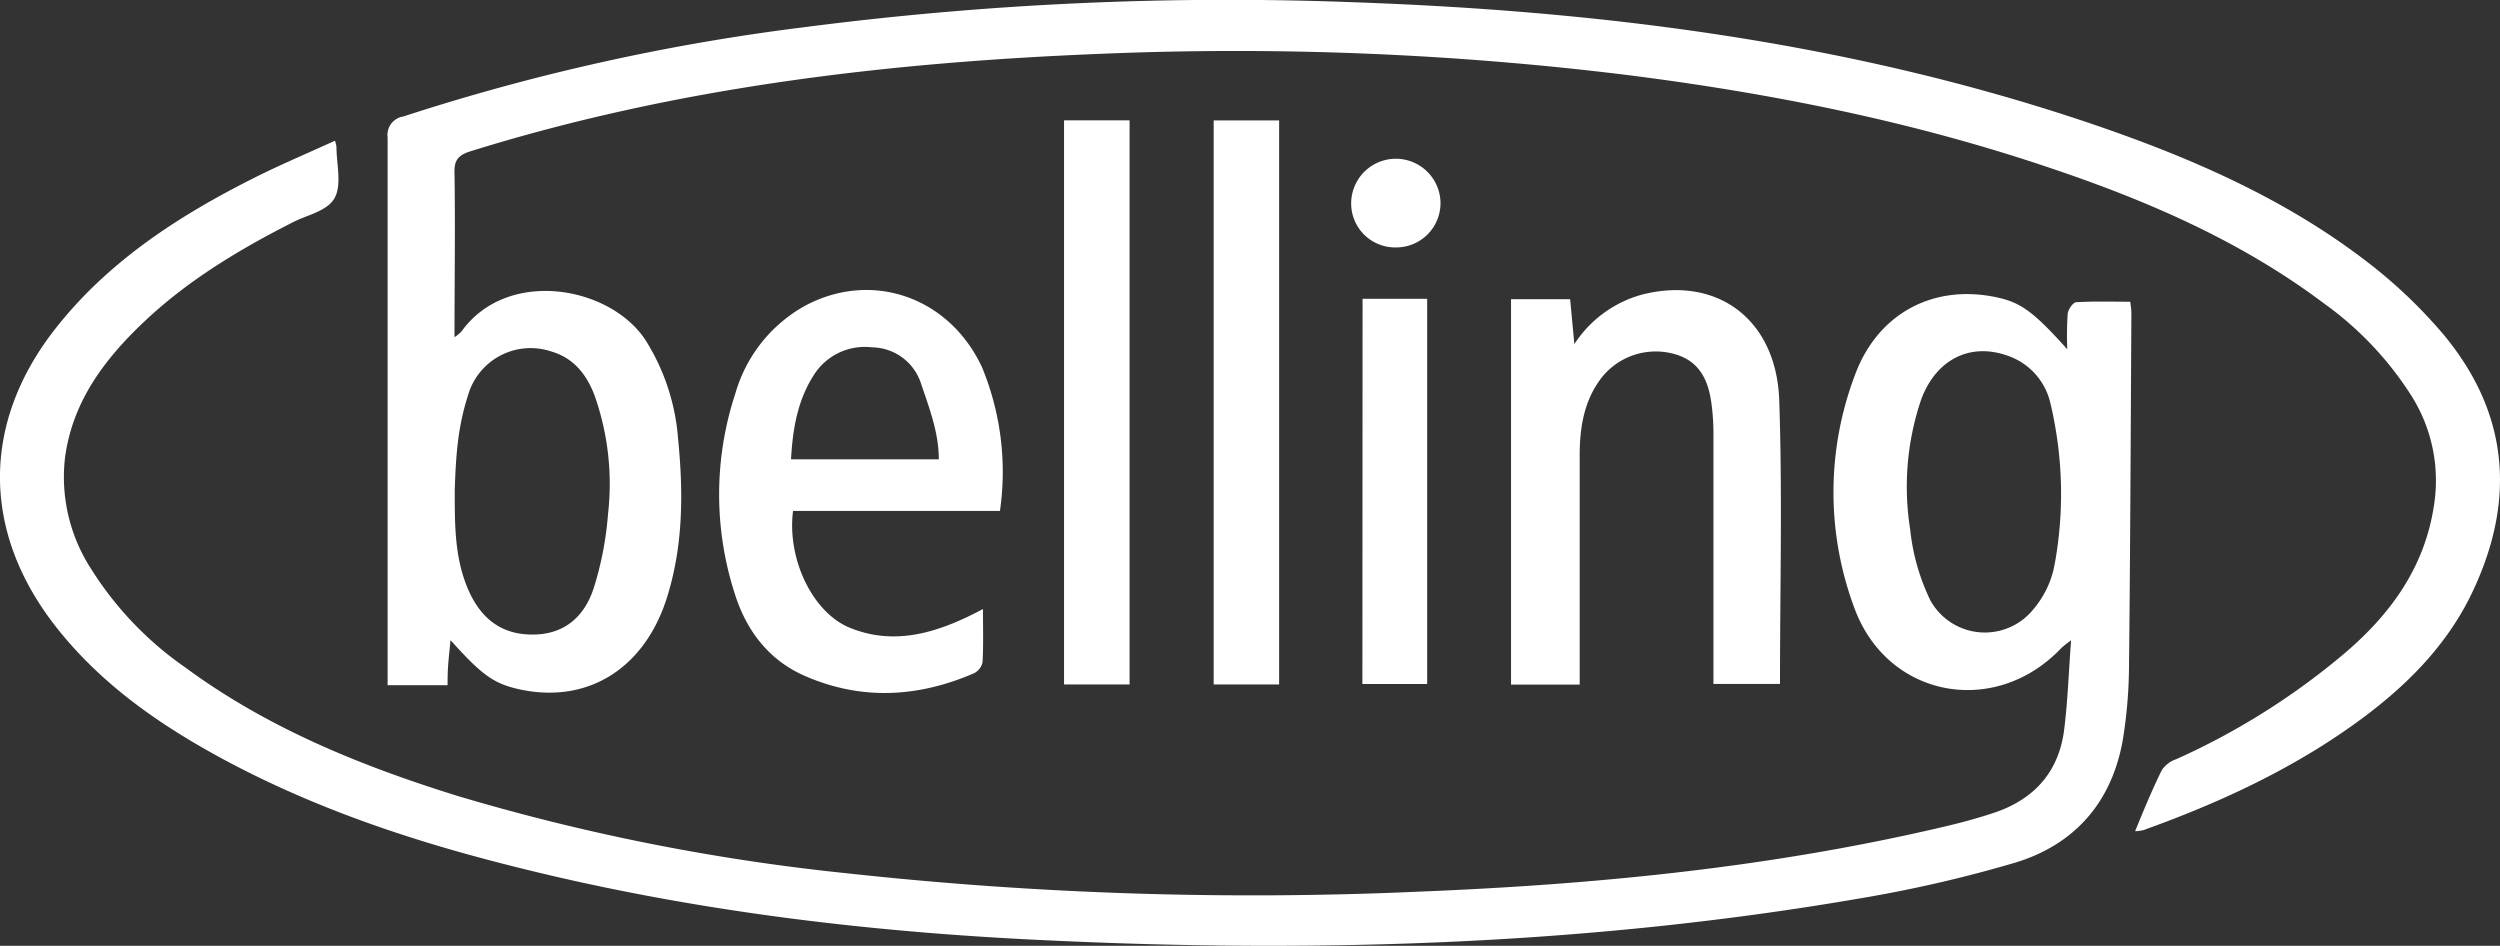
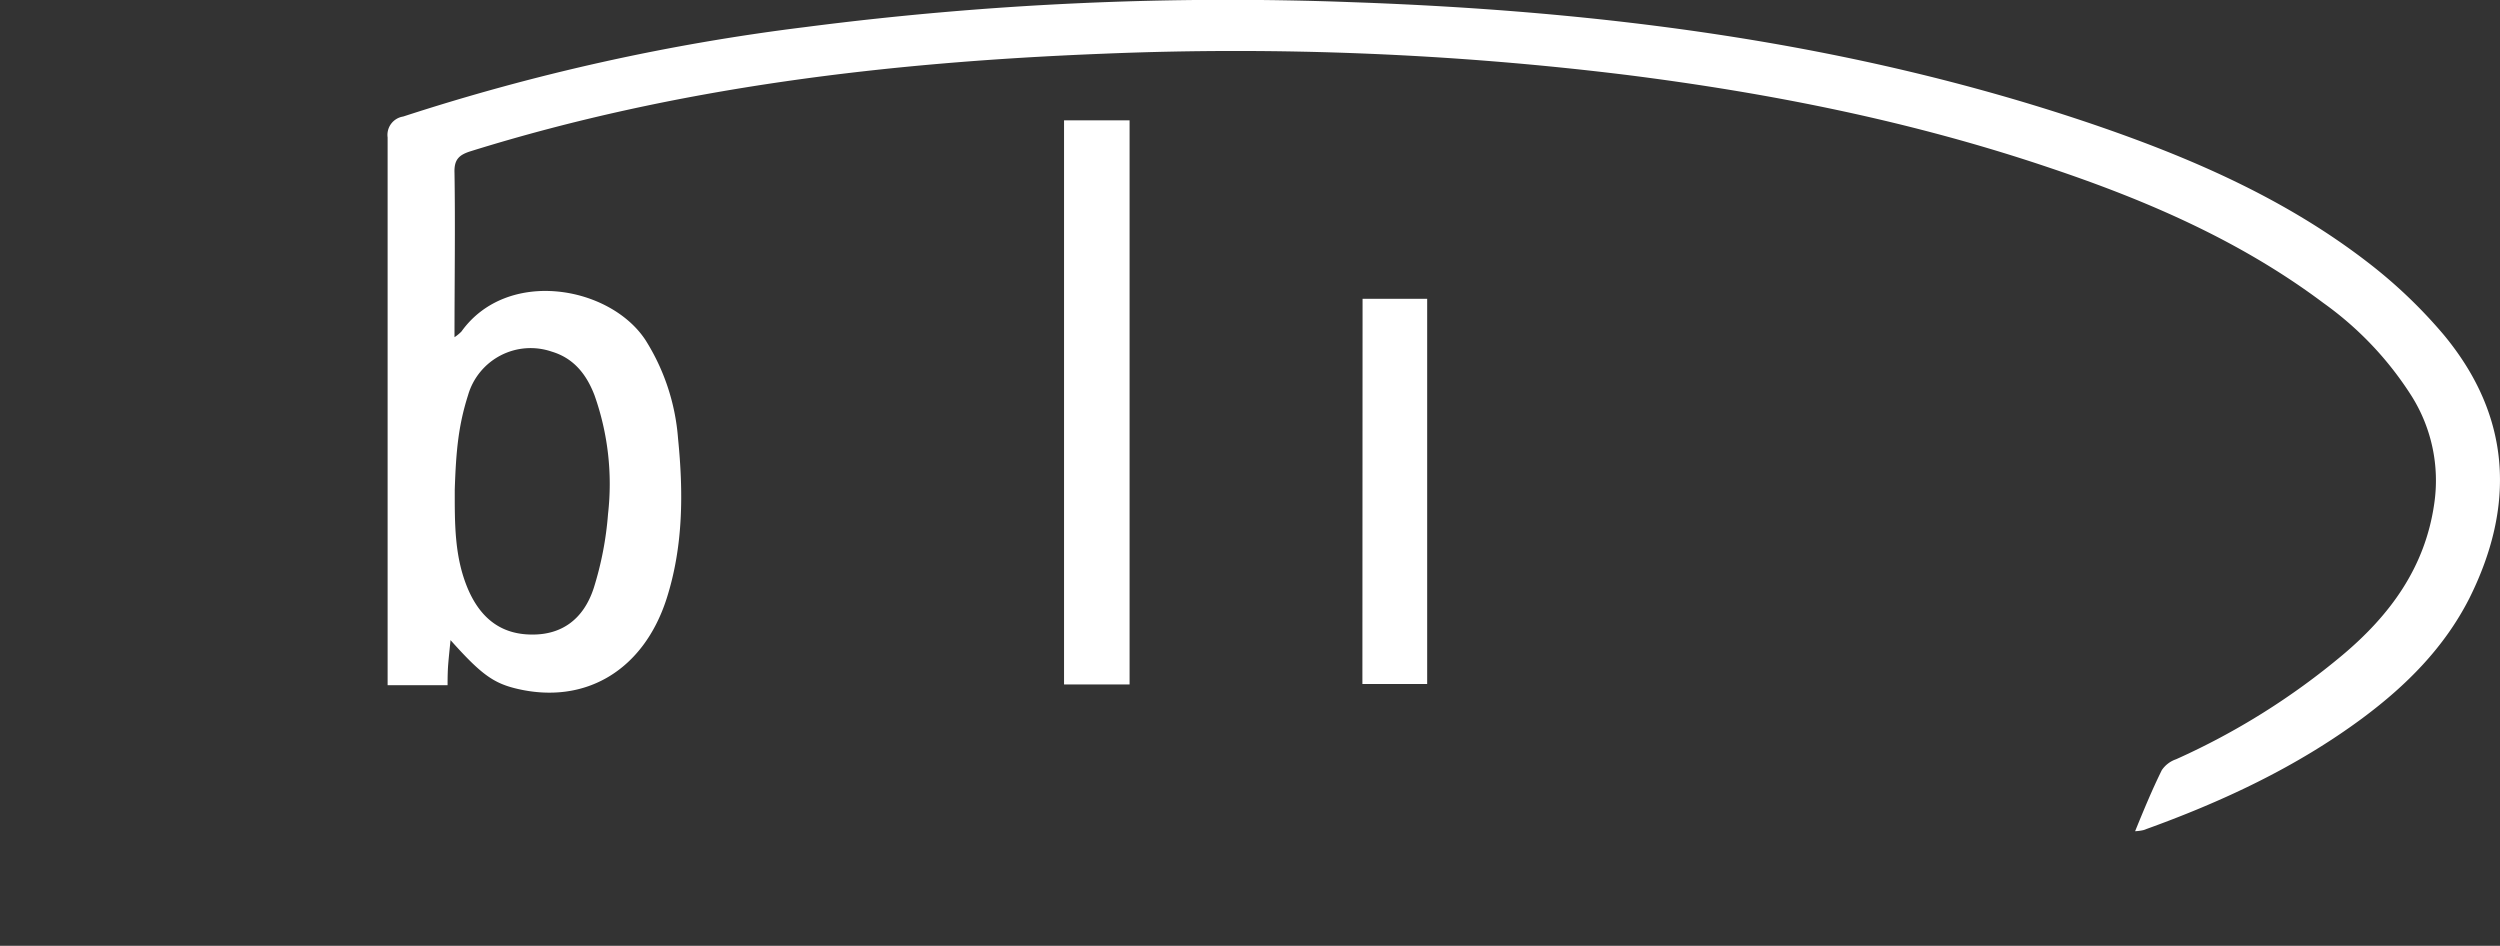
<svg xmlns="http://www.w3.org/2000/svg" viewBox="0 0 296.04 112">
  <rect x="0" y="0" width="296.04" height="112" fill="#333333" stroke="none" />
  <defs>
    <style>.cls-1{fill:#fff;}</style>
  </defs>
  <g id="Layer_2" data-name="Layer 2">
    <g id="Layer_1-2" data-name="Layer 1">
      <g id="ro10FA.tif">
        <path class="cls-1" d="M252.83,98.43c1-2.45,2-4.88,3.16-7.23a3.34,3.34,0,0,1,1.69-1.29,84.46,84.46,0,0,0,19.71-12.34c5.63-4.73,9.78-10.37,10.86-17.91a18.79,18.79,0,0,0-2.69-12.78,39.56,39.56,0,0,0-10.43-11c-9.8-7.35-20.89-12.14-32.39-16-16.28-5.51-33-8.84-50.07-11a379.08,379.08,0,0,0-62-2.52c-25.4,1-50.51,3.94-74.91,11.54-1.42.44-2,1-1.94,2.57.1,6.39,0,12.78,0,19.46a5,5,0,0,0,.82-.67c5.42-7.56,17.56-5.42,21.79,1a25.42,25.42,0,0,1,3.86,11.65c.64,6.4.63,12.79-1.36,19-2.73,8.46-9.61,12.56-17.71,10.65-2.8-.66-4.26-1.72-7.87-5.76-.1,1-.19,1.86-.26,2.67S53,80.09,53,81.14h-7.1V79.27q0-31.53,0-63a2.2,2.2,0,0,1,1.84-2.47A254.07,254.07,0,0,1,95.33,3.21,390.07,390.07,0,0,1,160.14.26C189.79,1.3,219,5,247.29,14.53c11.81,4,23.21,8.89,33.15,16.58a58.4,58.4,0,0,1,8.95,8.55c8,9.66,8.5,20.24,3,31.23C289.44,76.67,285,81.13,279.81,85c-7.93,5.89-16.8,10-26,13.3A5.48,5.48,0,0,1,252.83,98.43ZM53.85,58h0c0,4-.05,8,1.59,11.81,1.44,3.31,3.83,5.36,7.65,5.33,3.39,0,6-1.76,7.22-5.51A39.15,39.15,0,0,0,72,60.87a31.43,31.43,0,0,0-1.6-14.06c-.93-2.43-2.42-4.38-5.06-5.17a7.71,7.71,0,0,0-9.91,5.14C54.29,50.36,54,53.36,53.85,58Z" />
-         <path class="cls-1" d="M39.67,16.66a5.24,5.24,0,0,1,.17.69c0,2.07.66,4.52-.22,6.1s-3.28,2-5,2.9C28.25,29.59,22.18,33.24,17,38.16c-4.68,4.44-8.45,9.45-9.31,16.11a20,20,0,0,0,3.1,13.1A40.21,40.21,0,0,0,21.89,79c9.82,7.25,21,11.76,32.52,15.32a251.33,251.33,0,0,0,45.87,9.09,442.27,442.27,0,0,0,67.88,2.17c21.1-.85,42.05-2.92,62.65-7.83,1.82-.44,3.64-.94,5.42-1.54,4.7-1.6,7.58-4.85,8.2-9.81.42-3.33.53-6.69.82-10.57a14,14,0,0,0-1.12.87c-7.8,8.28-20.53,6-24.5-4.59a39.18,39.18,0,0,1,0-27.63c2.72-7.47,9.47-10.93,17-9.23,2.7.61,4.22,1.71,8.17,6.11a38.08,38.08,0,0,1,.05-4.23c.06-.5.63-1.32,1-1.34,2.11-.13,4.23-.06,6.41-.06.06.56.13.92.13,1.28-.08,13.93-.13,27.85-.28,41.77a56.28,56.28,0,0,1-.73,8.8c-1.29,7.4-5.69,12.45-12.81,14.59a156,156,0,0,1-18.12,4.18c-31.94,5.52-64.13,6.54-96.44,5-21.86-1-43.51-3.65-64.73-9.14-11.69-3-23.06-6.92-33.68-12.76-7.26-4-13.92-8.74-19.07-15.35C-2.2,62.88-2.19,50,6.62,38.84c6.31-8,14.69-13.38,23.68-17.88C33.32,19.45,36.43,18.14,39.67,16.66Zm203.9,48.55a46.11,46.11,0,0,0-.2-14.69c-.16-.9-.33-1.8-.55-2.69a7.77,7.77,0,0,0-5.21-5.75c-4.39-1.51-8.38.52-10.12,5.25a32.18,32.18,0,0,0-1.29,15.39,25.16,25.16,0,0,0,2.39,8.38,7.37,7.37,0,0,0,12.1,1.16,11.41,11.41,0,0,0,2.47-4.75C243.32,66.75,243.46,66,243.57,65.21Z" />
-         <path class="cls-1" d="M187.05,81.07h-8.12V35.43h7c.16,1.68.31,3.33.5,5.32a13.94,13.94,0,0,1,7.92-5.84c8.88-2.32,16,2.82,16.34,12.48.38,11.14.09,22.31.09,33.6H202.9V79q0-13.83,0-27.65a27.22,27.22,0,0,0-.21-3.37c-.35-2.84-1.35-5.23-4.46-6.07a8.18,8.18,0,0,0-8.59,2.83c-2.09,2.73-2.58,5.92-2.58,9.23V81.07Z" />
-         <path class="cls-1" d="M116.4,72.12c0,2.33.06,4.32-.05,6.29a1.91,1.91,0,0,1-1,1.31c-6.63,2.87-13.37,3.25-20.06.31C91,78.16,88.35,74.61,87,70.27a38.18,38.18,0,0,1,.08-23.68,17.33,17.33,0,0,1,8.21-10.36c7.92-4.27,17.12-1.08,21,7.27a32.41,32.41,0,0,1,2.12,17H93.91c-.73,5.66,2.29,12,6.68,13.82C106,76.54,111.14,74.92,116.4,72.12ZM93.67,54.39h17.5c0-3.19-1.15-6.13-2.09-8.92a6.18,6.18,0,0,0-5.83-4.34,7.13,7.13,0,0,0-6.91,3.33C94.43,47.45,93.87,50.81,93.67,54.39Z" />
-         <path class="cls-1" d="M143.72,14.26h7.75V81.05h-7.75Z" />
        <path class="cls-1" d="M133.76,81.05H126V14.25h7.76Z" />
        <path class="cls-1" d="M161.35,35.38H169V81h-7.67Z" />
-         <path class="cls-1" d="M165.31,29.3A5.21,5.21,0,0,1,160,24.14a5.29,5.29,0,1,1,10.58-.1A5.25,5.25,0,0,1,165.31,29.3Z" />
      </g>
    </g>
  </g>
</svg>